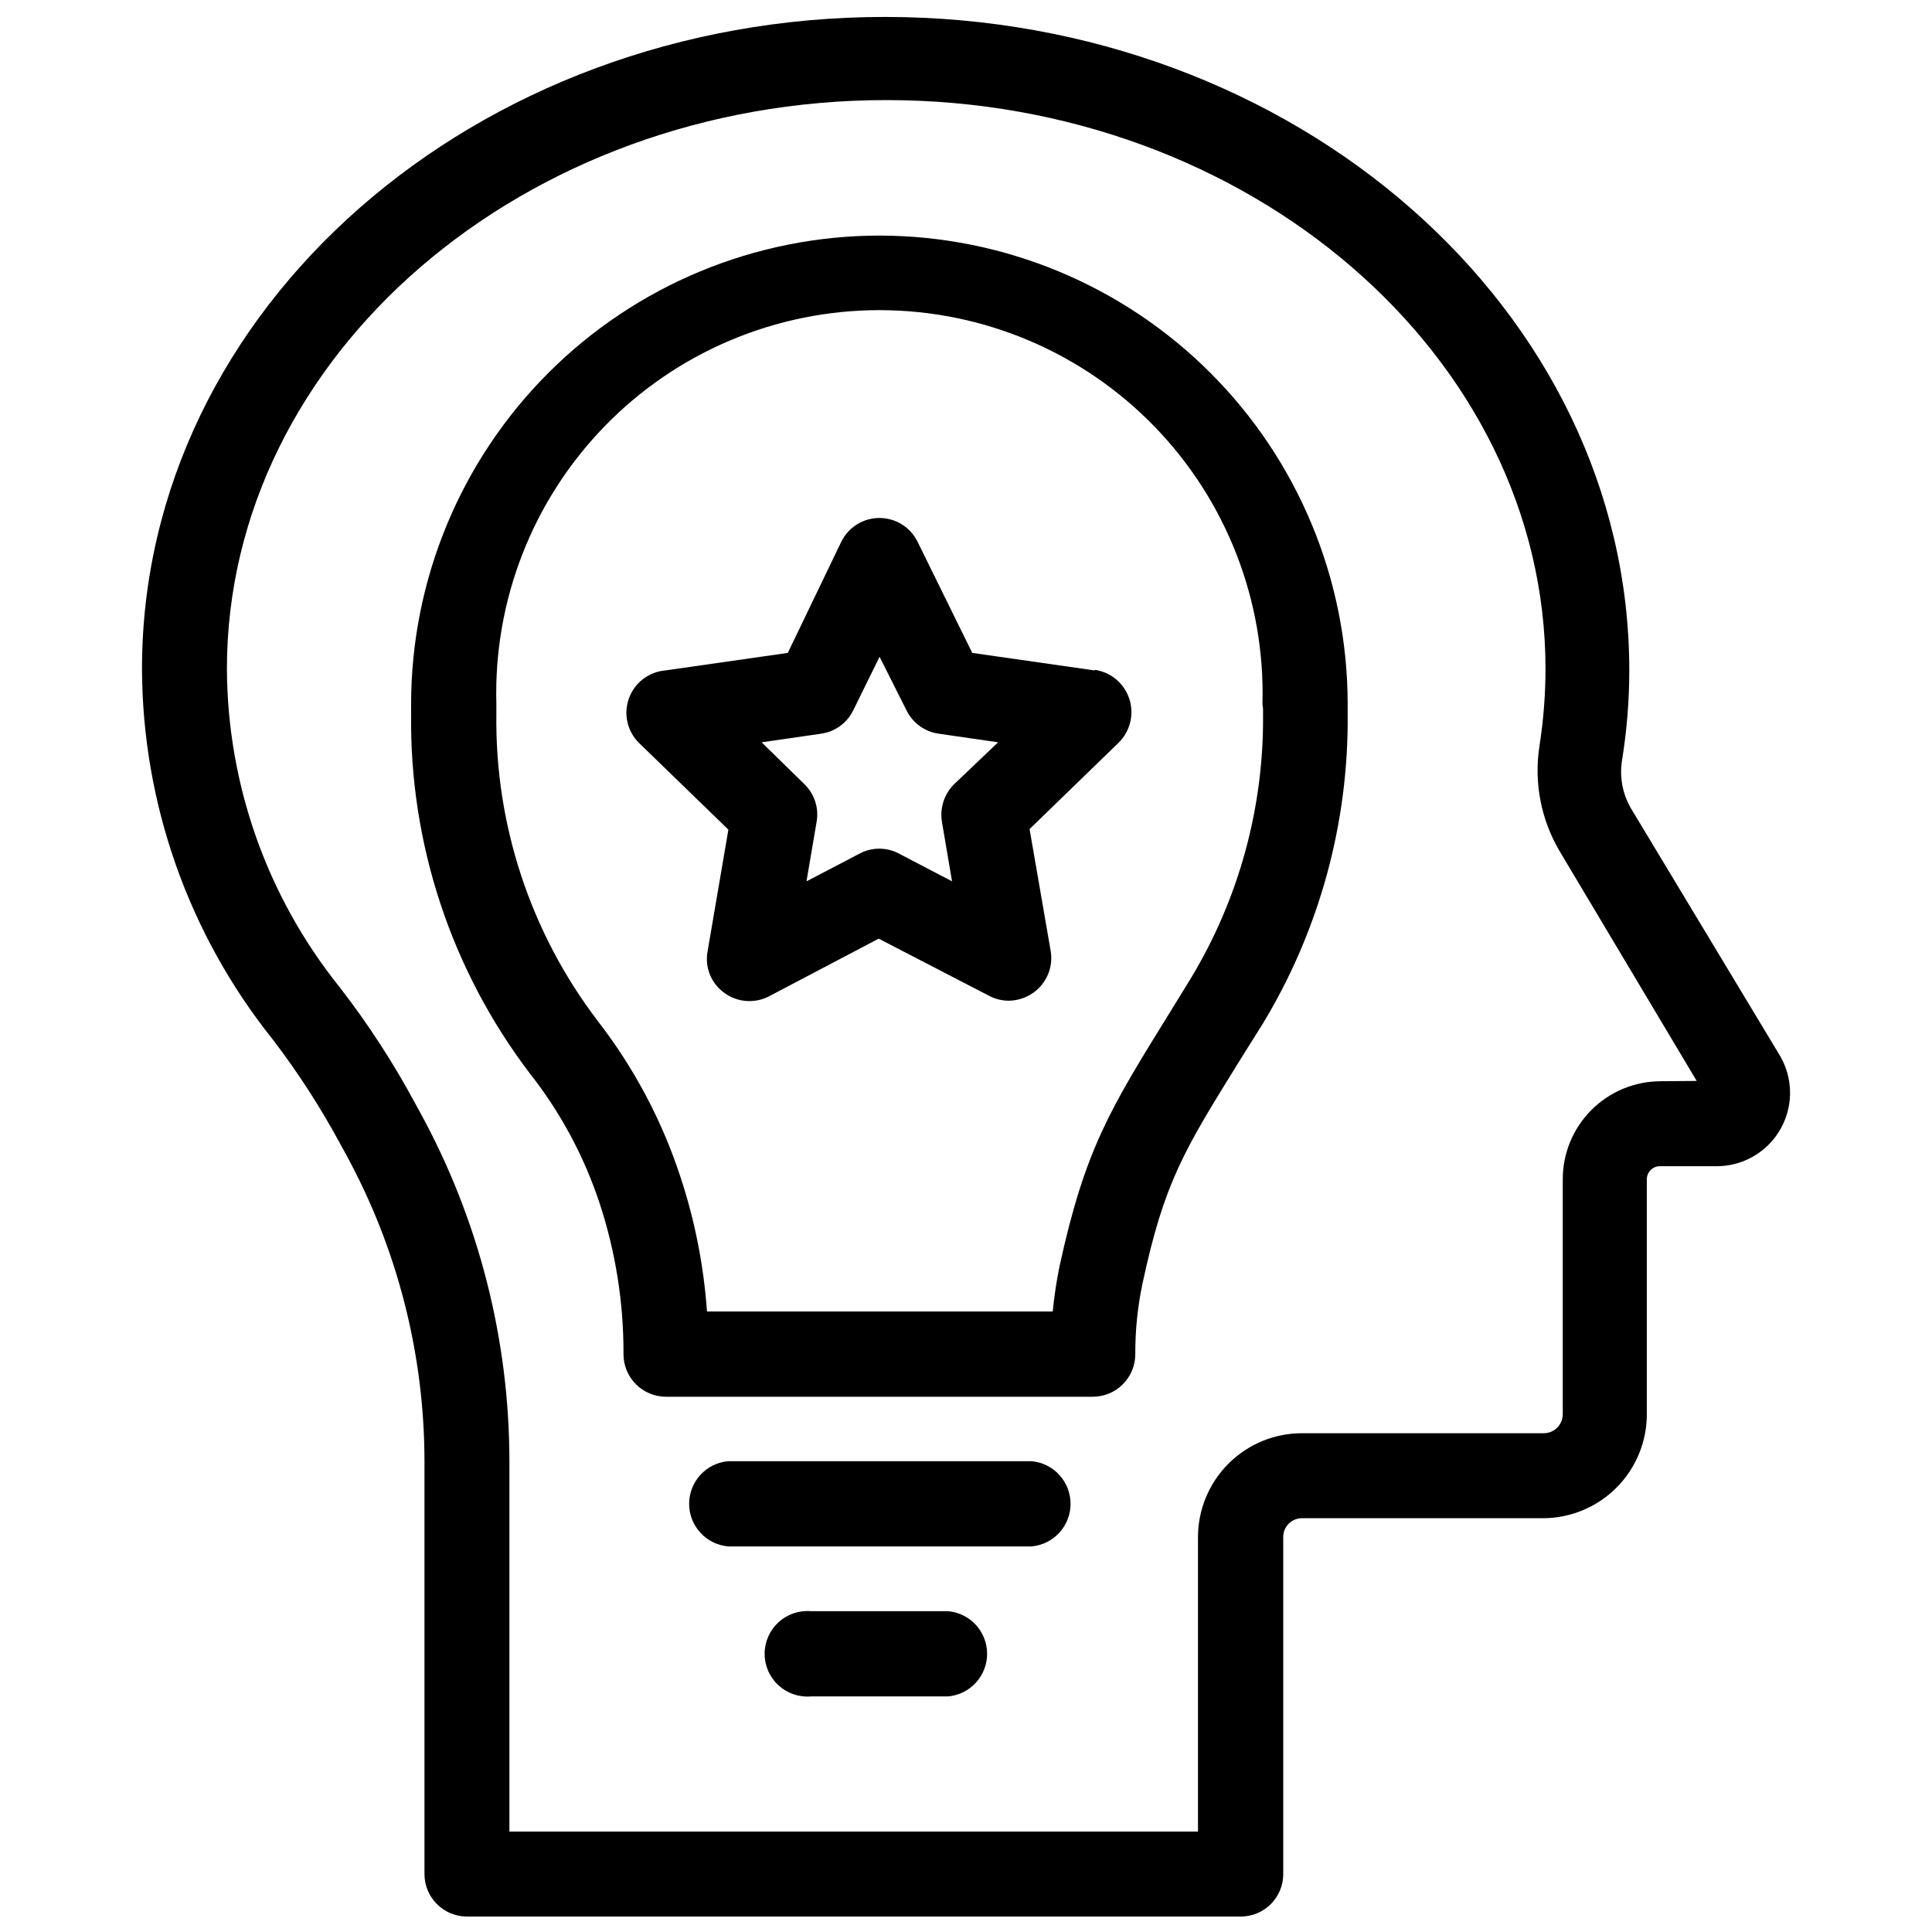
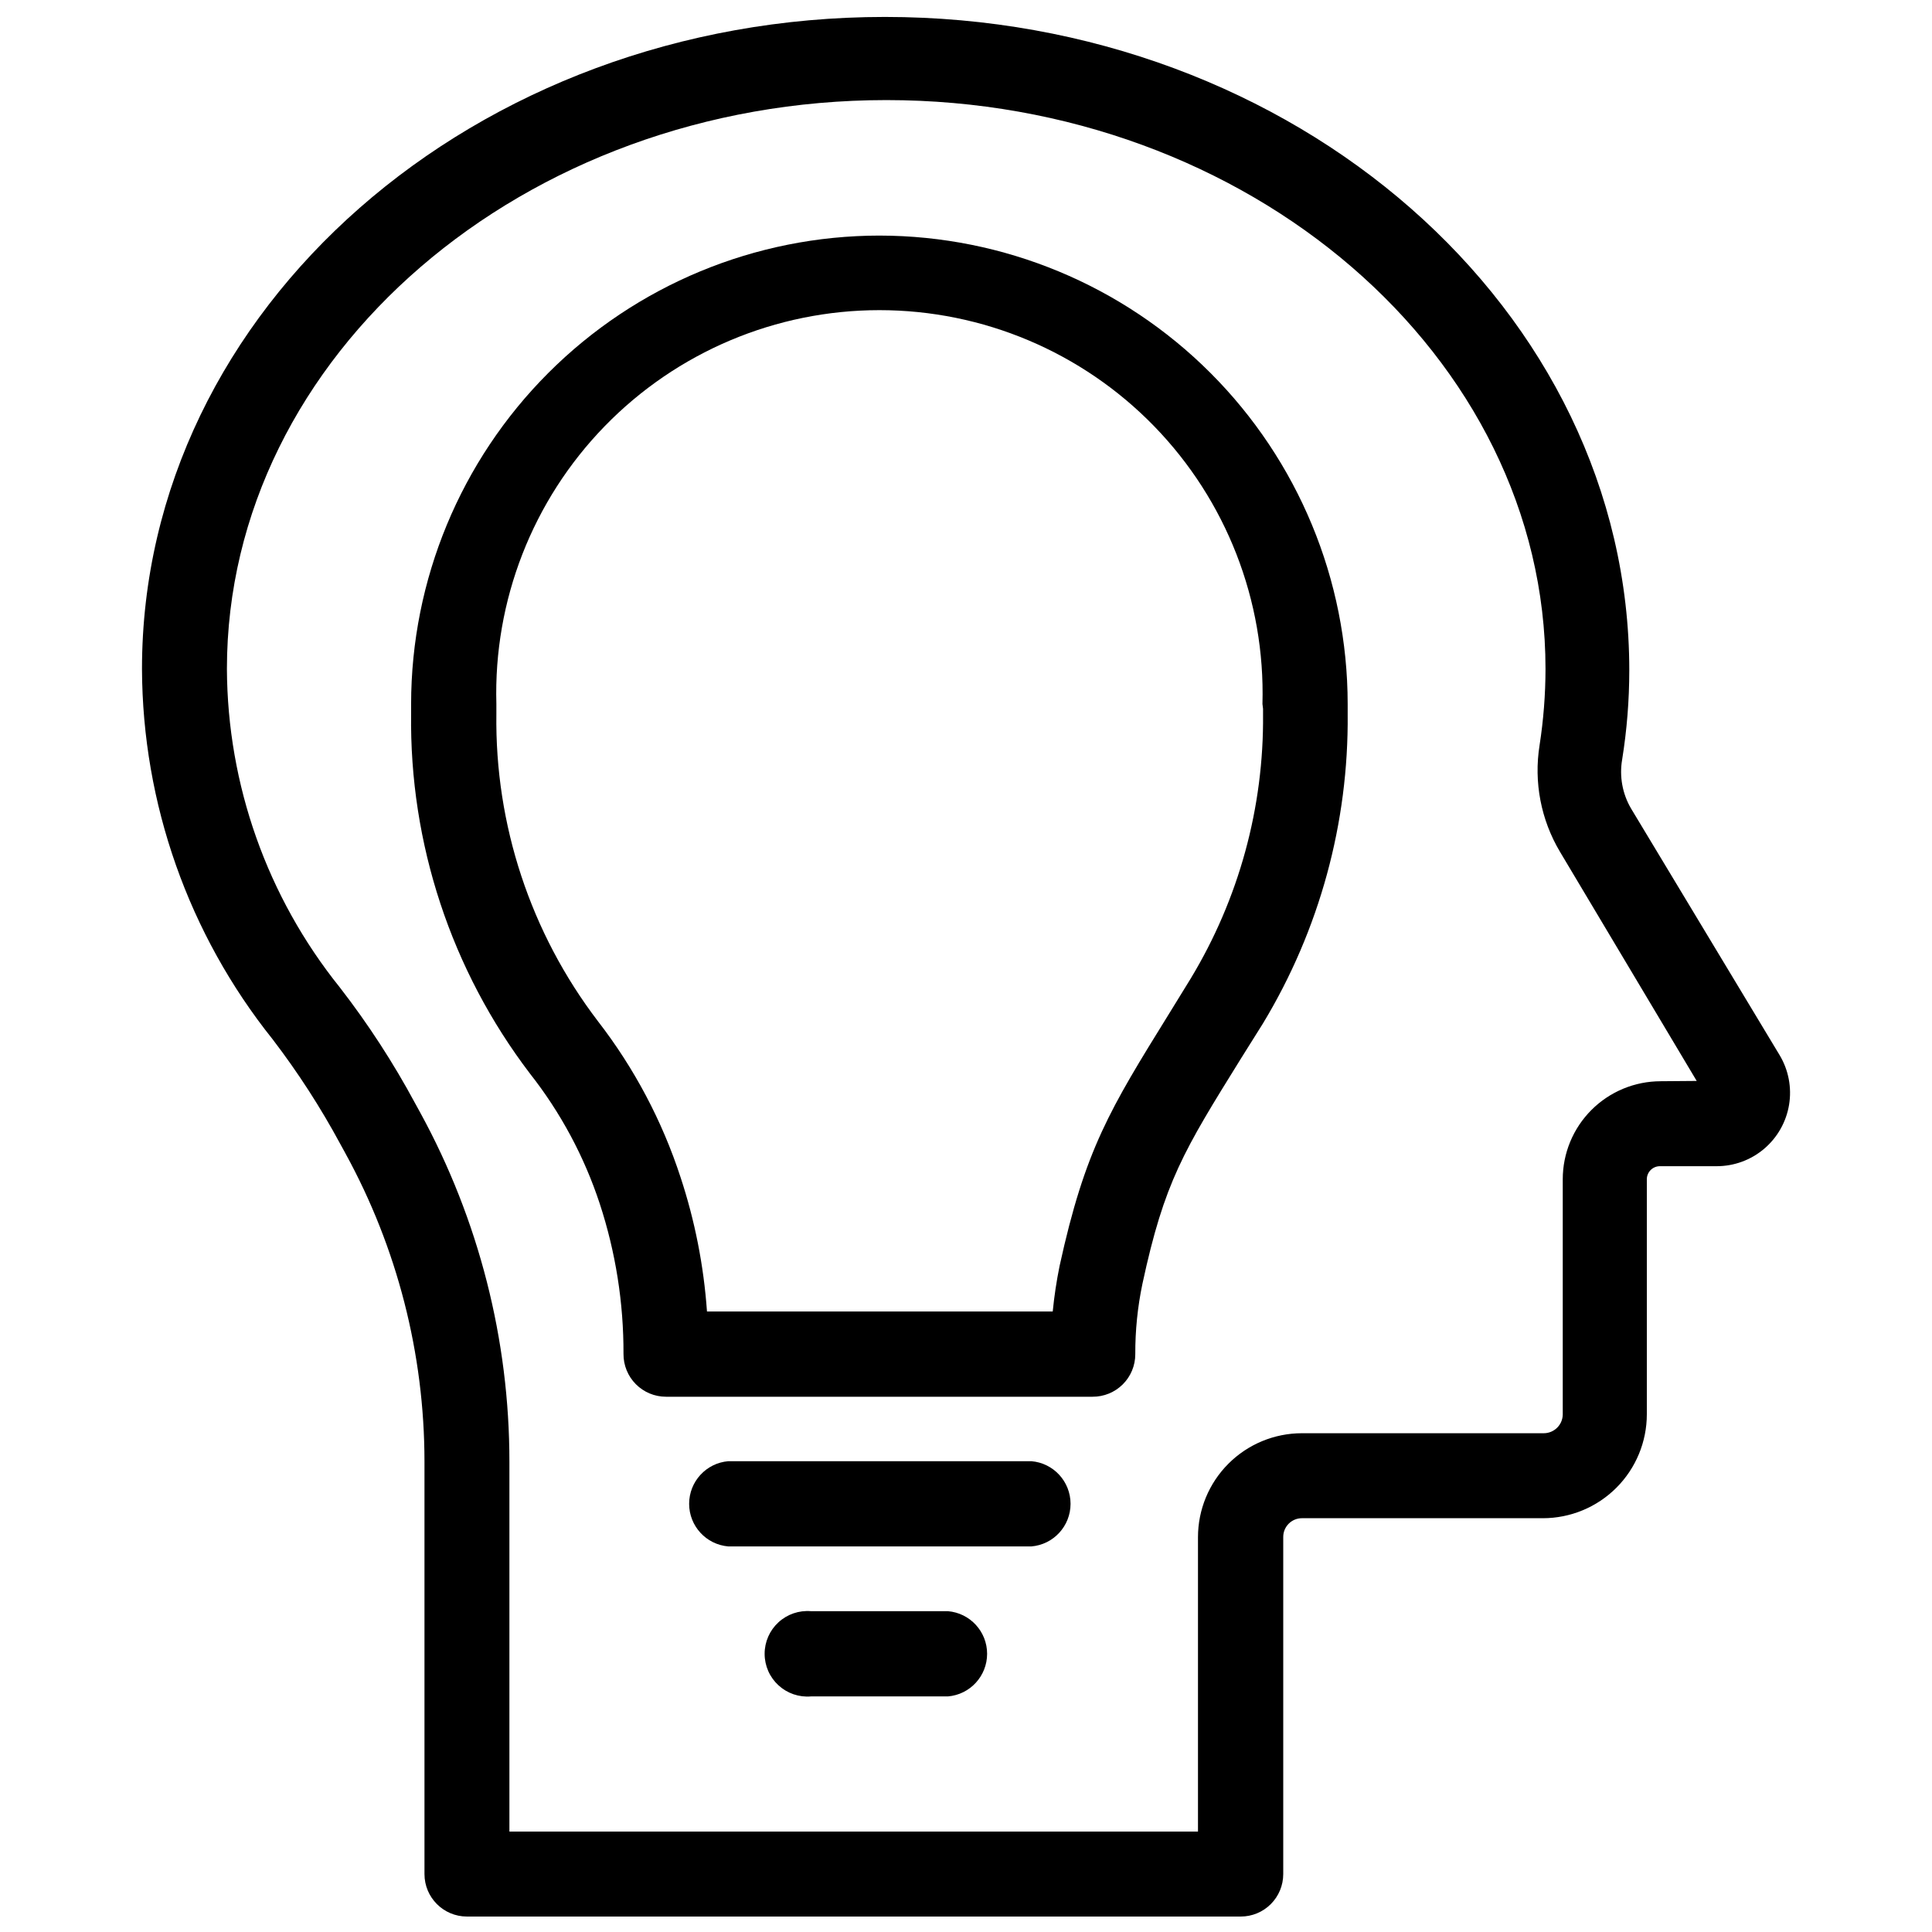
<svg xmlns="http://www.w3.org/2000/svg" width="800px" height="800px" version="1.1" viewBox="144 144 512 512">
  <defs>
    <clipPath id="a">
      <path d="m181 148.09h438v503.81h-438z" />
    </clipPath>
  </defs>
  <g clip-path="url(#a)">
    <path d="m615.61 423.61-39.359-65.336c-2.297-3.914-3.133-8.516-2.363-12.988 1.254-7.812 1.887-15.707 1.891-23.617 0-95.566-88.559-173.18-197.27-173.18-108.71 0-196.88 77.383-196.88 172.79 0.133 35.695 12.34 70.293 34.637 98.164 6.707 8.773 12.707 18.066 17.949 27.789l1.34 2.441h-0.004c13.723 25.02 20.926 53.094 20.941 81.633v109.34c0 6.219 5.039 11.258 11.258 11.258h205.07c2.984 0 5.848-1.184 7.957-3.297 2.113-2.109 3.297-4.973 3.297-7.961v-89.348c0-2.738 2.223-4.957 4.961-4.957h63.844c7.305 0 14.312-2.902 19.48-8.07s8.07-12.176 8.07-19.48v-62.348c0.043-1.883 1.582-3.387 3.465-3.387h15.035c4.609 0.004 9.07-1.629 12.586-4.613 3.516-2.981 5.856-7.113 6.609-11.66 0.75-4.547-0.137-9.215-2.508-13.168zm-31.488 6.926v0.004c-6.891 0-13.496 2.734-18.367 7.609-4.875 4.871-7.609 11.477-7.609 18.367v62.348c-0.043 2.75-2.285 4.957-5.039 4.957h-64.078c-7.309 0-14.316 2.902-19.48 8.07-5.168 5.168-8.07 12.176-8.07 19.484v78.012h-182.48v-98.008c0.012-32.324-8.109-64.133-23.613-92.496l-1.34-2.441c-5.805-10.793-12.492-21.09-19.996-30.777-19.234-23.934-29.781-53.684-29.914-84.391 0-83.129 78.719-150.75 174.76-150.75 96.043 0 174.68 67.781 174.68 150.75-0.008 6.773-0.535 13.539-1.574 20.23-1.559 9.766 0.363 19.77 5.43 28.262l36.211 60.691z" />
  </g>
  <path d="m417.16 531.23h-80.137c-5.875 0.488-10.395 5.398-10.395 11.297 0 5.894 4.519 10.805 10.395 11.293h80.293c5.875-0.488 10.391-5.398 10.391-11.293 0-5.898-4.516-10.809-10.391-11.297z" />
  <path d="m395.2 570.98h-36.289c-3.16-0.266-6.285 0.805-8.617 2.953-2.336 2.144-3.66 5.172-3.66 8.34 0 3.172 1.324 6.199 3.66 8.344 2.332 2.148 5.457 3.219 8.617 2.953h36.289c5.875-0.488 10.395-5.402 10.395-11.297 0-5.894-4.519-10.805-10.395-11.293z" />
  <path d="m377.09 206.43c-32.918 0.02-64.48 13.105-87.758 36.383-23.277 23.277-36.363 54.84-36.383 87.758v2.519c-0.453 34.426 10.629 68.016 31.488 95.41 8.129 10.324 14.391 21.996 18.5 34.48 4.219 12.852 6.344 26.301 6.297 39.832-0.02 2.996 1.156 5.883 3.269 8.008 2.113 2.129 4.988 3.328 7.988 3.328h113.04c2.996 0.02 5.879-1.156 8.008-3.269 2.129-2.113 3.324-4.988 3.324-7.988-0.023-6.269 0.609-12.523 1.891-18.656 5.824-27.078 10.941-35.266 26.137-59.75l5.824-9.289c14.949-24.73 22.719-53.133 22.434-82.027v-2.598c-0.02-32.902-13.094-64.457-36.355-87.73-23.258-23.273-54.801-36.367-87.707-36.41zm101.63 125.4v1.418-0.004c0.238 24.711-6.41 49-19.207 70.141l-5.668 9.211c-15.742 25.426-22.277 35.977-29.047 66.914-0.809 3.981-1.414 8-1.812 12.043h-91.629c-0.852-12.105-3.203-24.059-7.008-35.582-4.871-14.93-12.273-28.91-21.883-41.328-17.848-23.379-27.328-52.07-26.922-81.477v-2.598c-0.766-27.41 9.59-53.969 28.711-73.625 19.117-19.66 45.375-30.75 72.797-30.75s53.68 11.09 72.801 30.75c19.117 19.656 29.473 46.215 28.711 73.625z" />
-   <path d="m434.09 321.67-32.434-4.644-14.484-29.441c-1.887-3.867-5.812-6.316-10.117-6.316-4.301 0-8.227 2.449-10.113 6.316l-14.172 29.441-32.434 4.644c-4.398 0.363-8.176 3.262-9.668 7.414-1.492 4.152-0.422 8.793 2.742 11.871l23.617 22.906-5.512 32.273v0.004c-0.785 4.234 0.965 8.539 4.488 11.02 3.453 2.504 8.023 2.84 11.809 0.867l29.047-15.273 29.203 15.117c1.602 0.855 3.383 1.312 5.195 1.336 2.406-0.02 4.746-0.789 6.691-2.203 3.477-2.519 5.215-6.793 4.488-11.02l-5.59-32.273 23.617-22.906v-0.004c3.062-3.016 4.152-7.504 2.816-11.59-1.332-4.086-4.863-7.066-9.113-7.695zm-37.234 30.148c-2.637 2.613-3.844 6.34-3.231 10l2.676 15.742-14.012-7.32c-3.289-1.777-7.254-1.777-10.547 0l-14.012 7.32 2.676-15.742c0.656-3.664-0.555-7.41-3.227-10l-11.336-11.098 15.742-2.281v-0.004c3.68-0.508 6.863-2.809 8.504-6.137l7.008-14.25 7.16 14.25c1.648 3.32 4.828 5.617 8.504 6.137l15.742 2.281z" />
</svg>